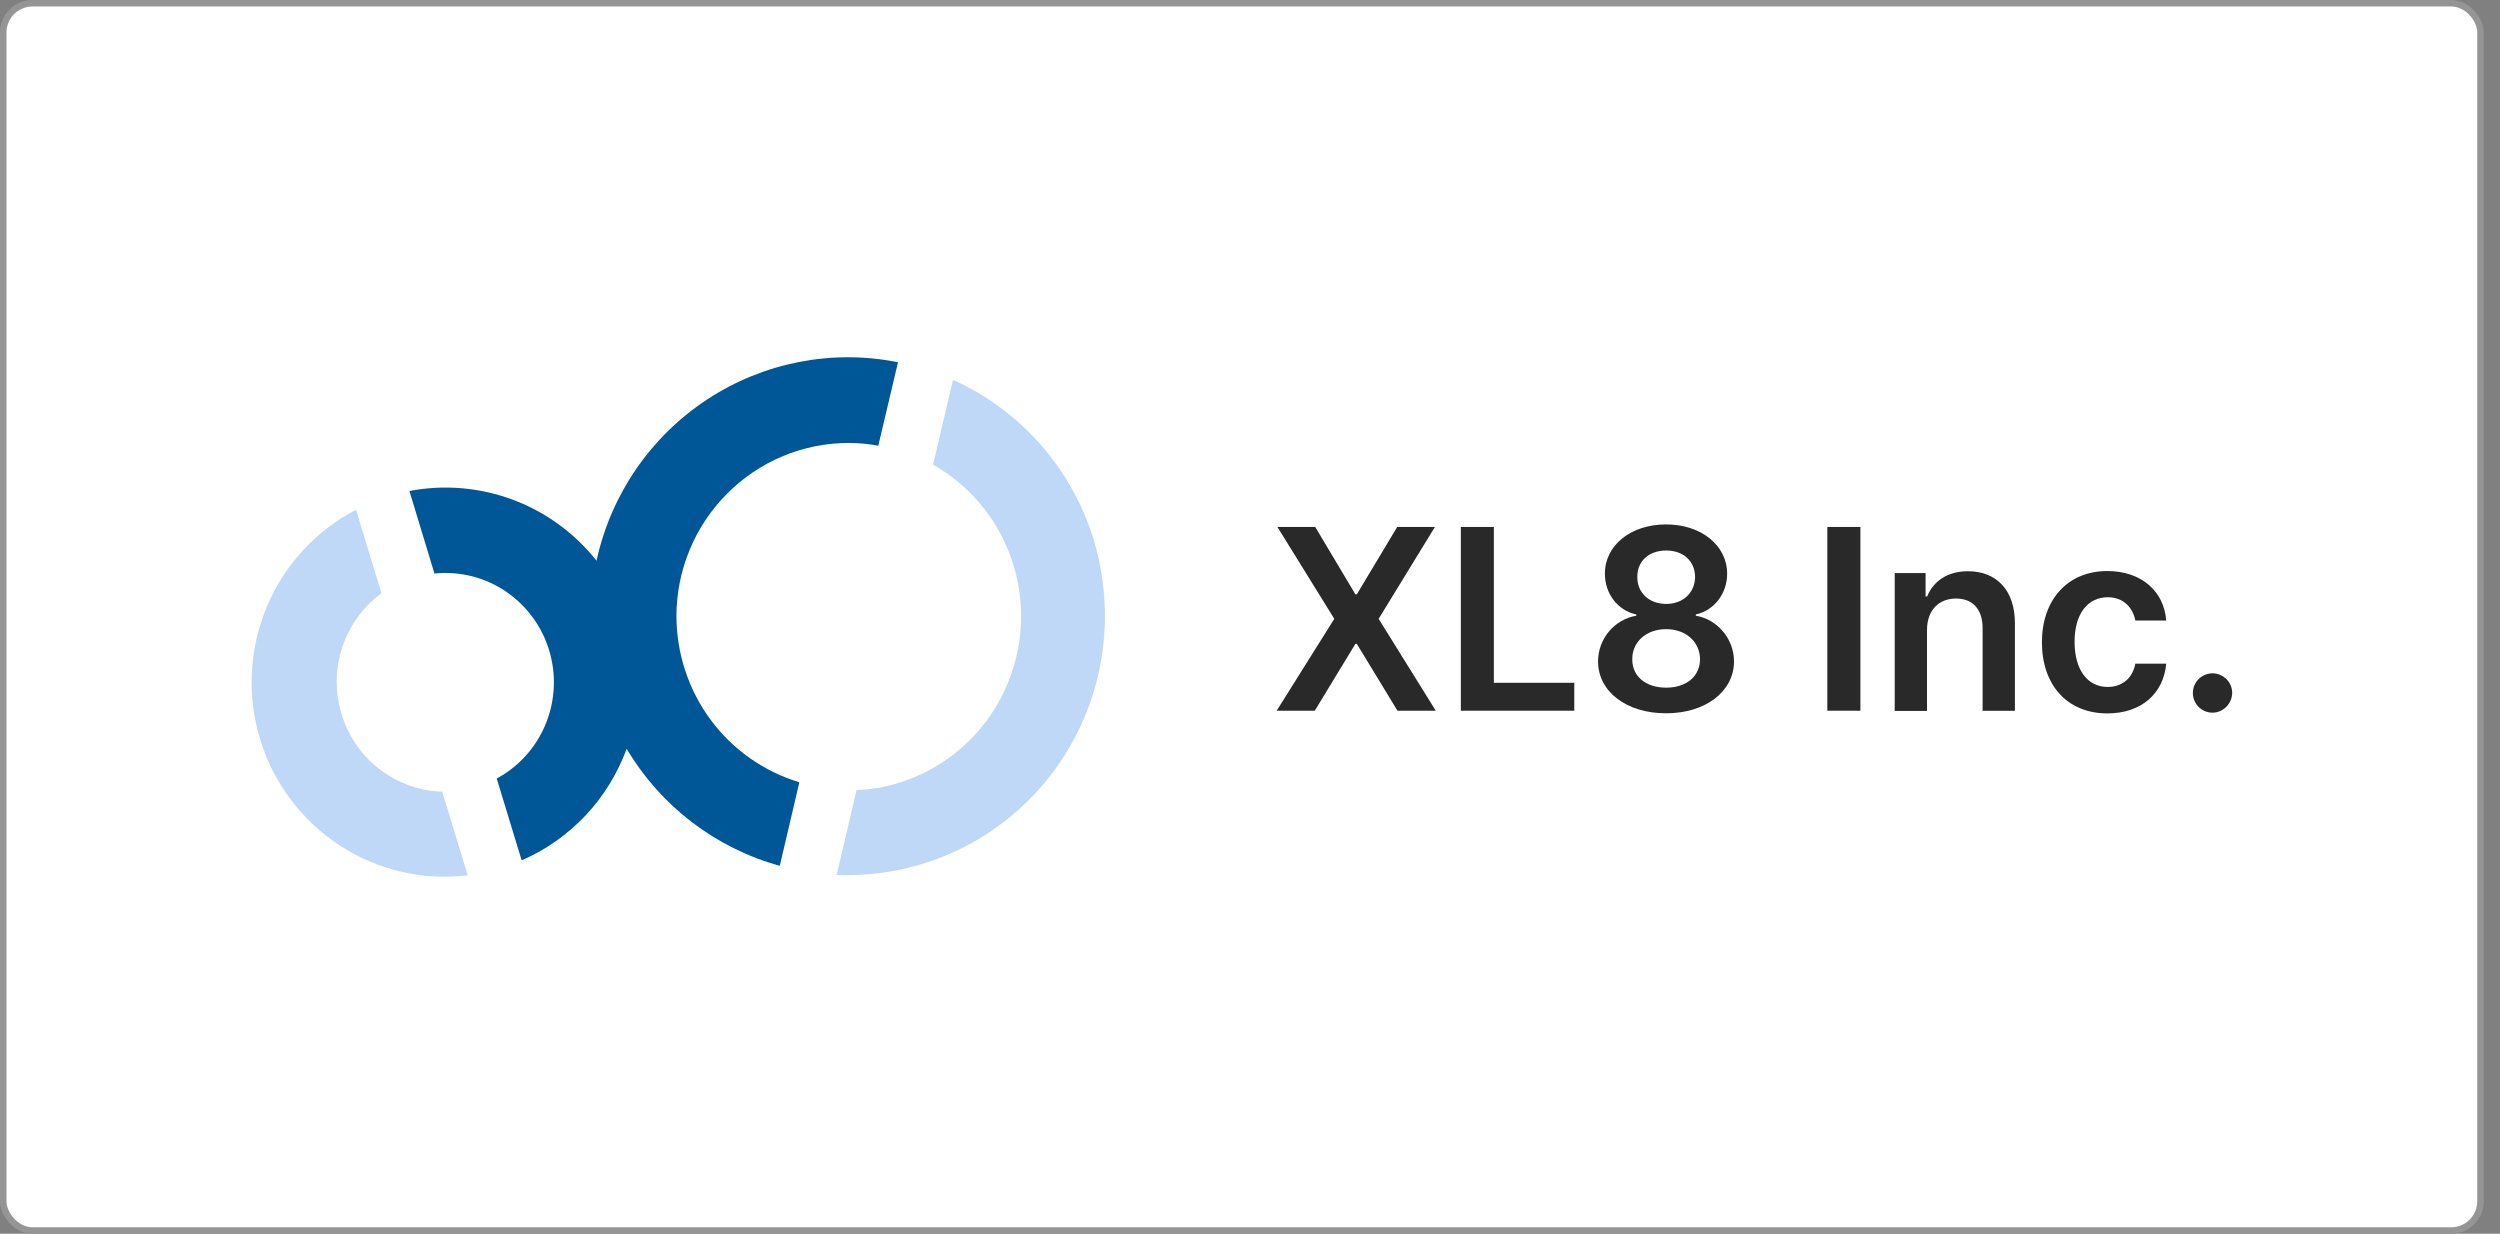
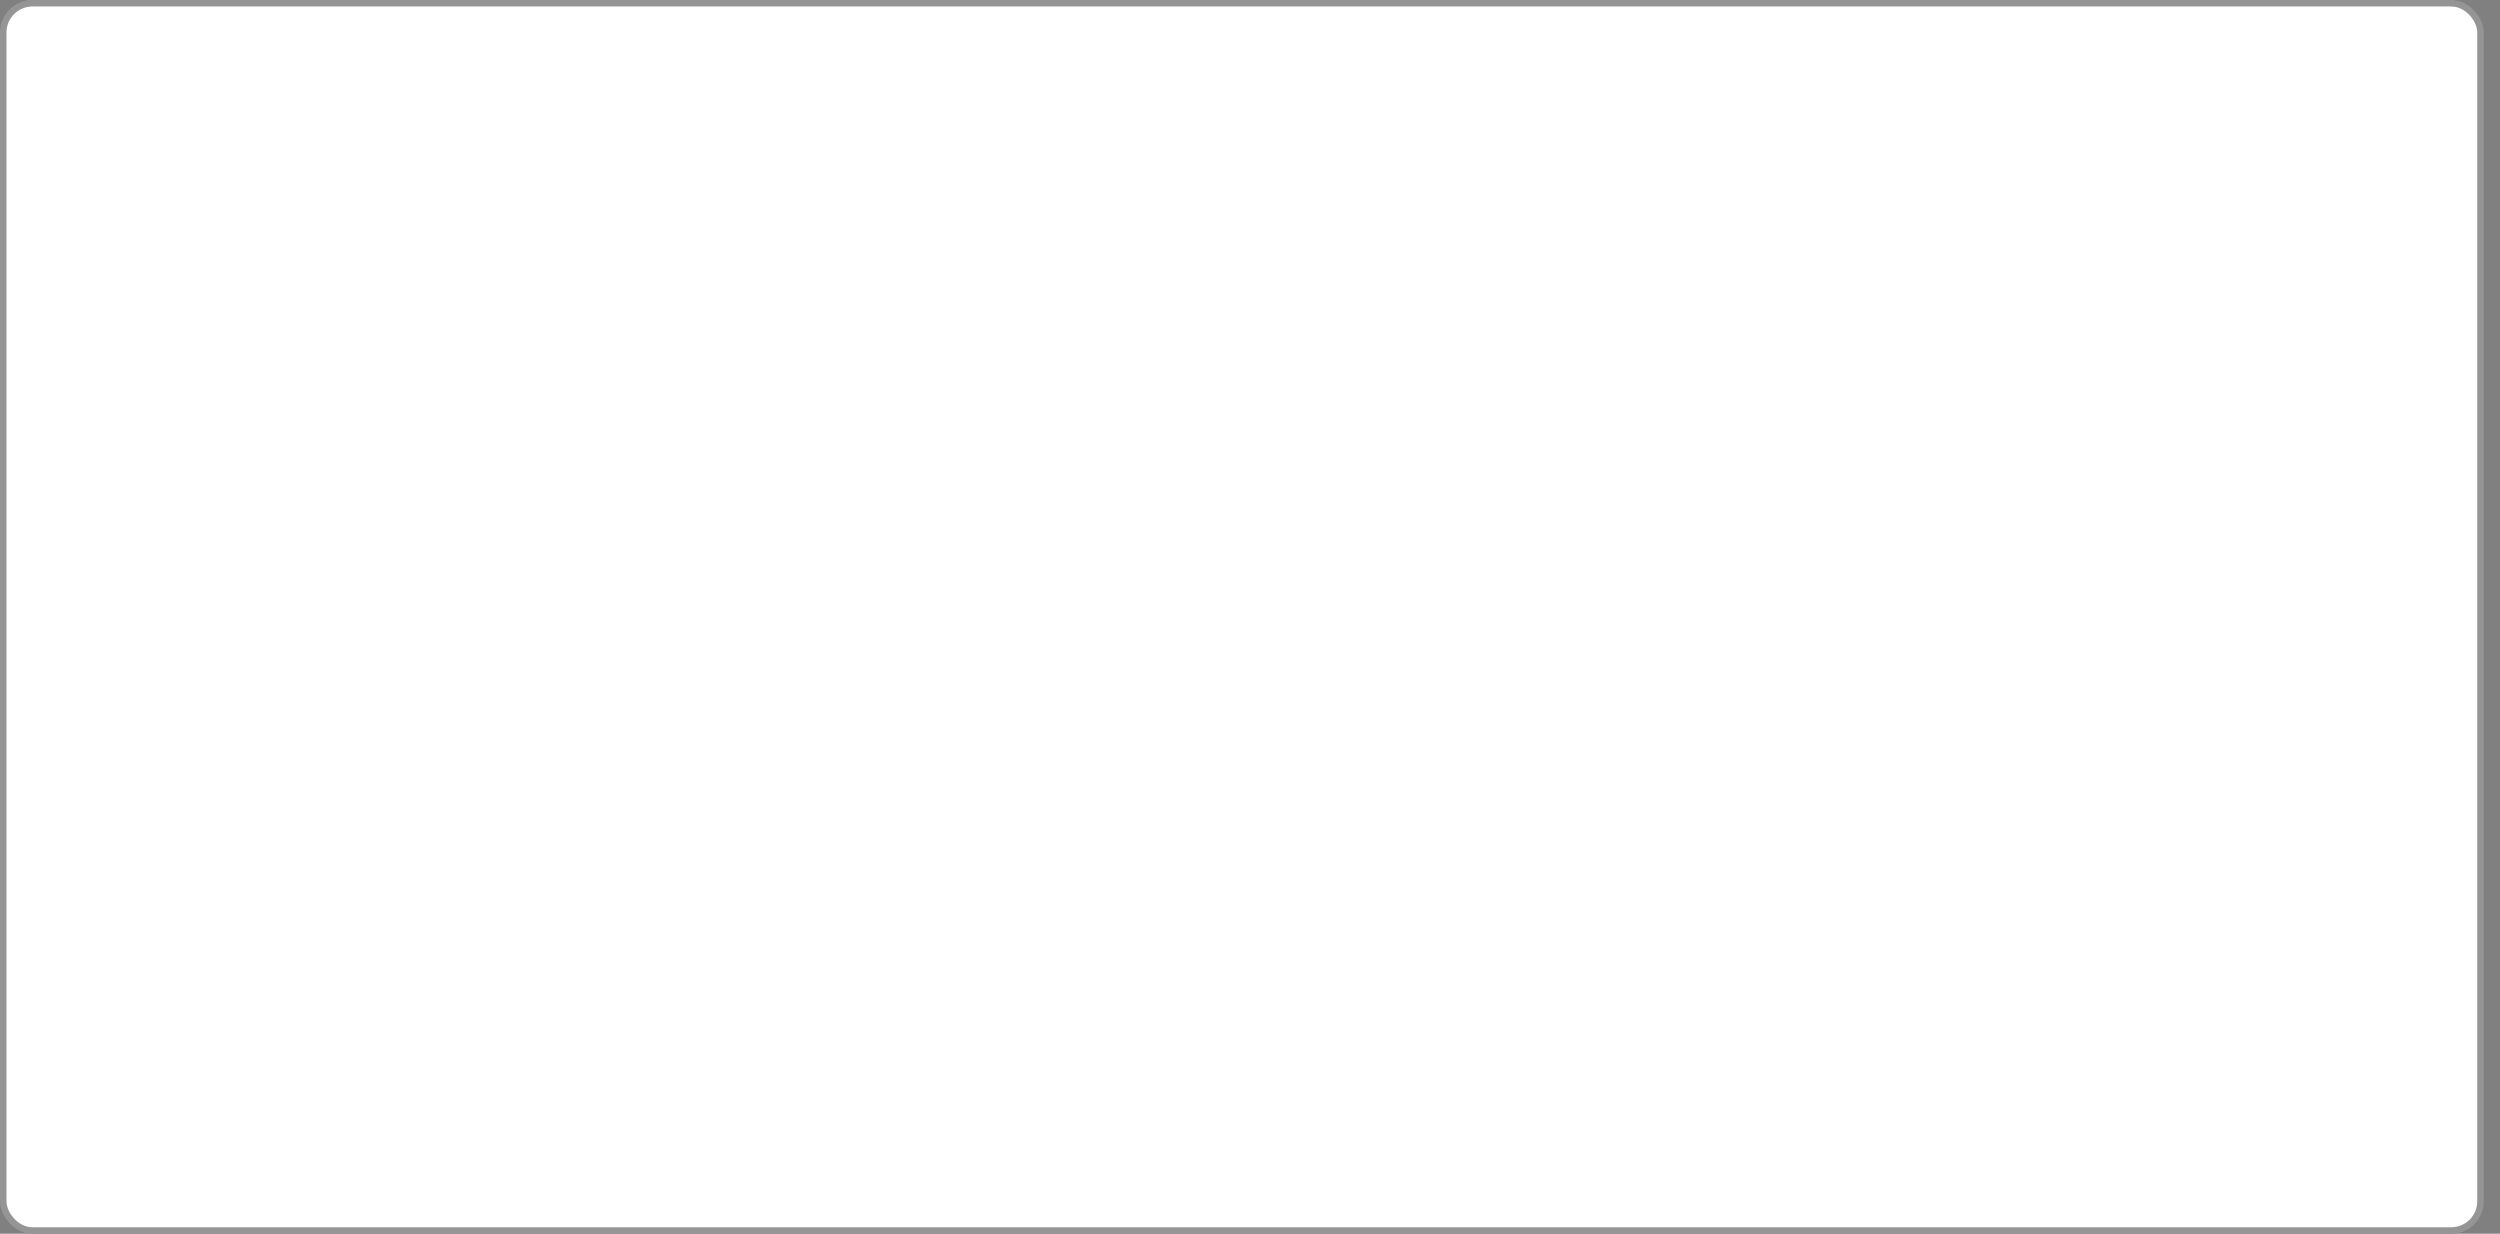
<svg xmlns="http://www.w3.org/2000/svg" width="77" height="38" viewBox="0 0 77 38" fill="none">
  <rect x="0" y="0" width="77" height="38" fill="#808080" stroke="none" />
  <rect x="0.1" y="0.1" width="76.299" height="37.8" rx="0.9" fill="white" />
  <g clip-path="url(#clip0_3419_35487)">
    <path d="M40.509 16.23H39.344L41.096 19.06L39.321 21.89H40.495L41.746 19.831H41.79L43.042 21.89H44.222L42.462 19.06L44.196 16.23H43.034L41.79 18.305H41.746L40.509 16.23Z" fill="#292929" />
    <path d="M44.994 21.89H48.488V21.03H46.011V16.23H44.994V21.89Z" fill="#292929" />
    <path d="M51.318 21.969C52.535 21.969 53.404 21.296 53.408 20.373C53.408 19.666 52.884 19.072 52.231 18.964V18.926C52.799 18.799 53.196 18.283 53.196 17.67C53.196 16.799 52.398 16.152 51.314 16.152C50.23 16.152 49.428 16.795 49.431 17.67C49.431 18.283 49.818 18.799 50.397 18.926V18.964C49.732 19.076 49.22 19.666 49.22 20.373C49.22 21.293 50.085 21.969 51.31 21.969H51.318ZM51.318 21.18C50.683 21.18 50.27 20.825 50.274 20.306C50.27 19.764 50.712 19.378 51.318 19.378C51.923 19.378 52.357 19.767 52.361 20.306C52.357 20.829 51.945 21.18 51.318 21.18ZM51.318 18.601C50.798 18.601 50.423 18.261 50.43 17.767C50.426 17.281 50.787 16.956 51.318 16.956C51.849 16.956 52.201 17.281 52.209 17.767C52.205 18.261 51.834 18.601 51.318 18.601Z" fill="#292929" />
    <path d="M57.3 16.23H56.282V21.89H57.3V16.23Z" fill="#292929" />
    <path d="M59.352 19.403C59.352 18.79 59.72 18.435 60.244 18.435C60.767 18.435 61.064 18.775 61.064 19.343V21.893H62.059V19.19C62.059 18.173 61.487 17.594 60.615 17.594C59.984 17.594 59.549 17.897 59.356 18.371H59.308V17.65H58.357V21.897H59.352V19.411V19.403Z" fill="#292929" />
    <path d="M64.91 21.973C65.969 21.973 66.644 21.341 66.719 20.44H65.768C65.683 20.896 65.356 21.158 64.918 21.158C64.298 21.158 63.897 20.635 63.897 19.767C63.897 18.9 64.305 18.395 64.918 18.395C65.397 18.395 65.69 18.706 65.768 19.113H66.719C66.652 18.194 65.935 17.588 64.907 17.588C63.67 17.588 62.891 18.485 62.891 19.782C62.891 21.079 63.652 21.973 64.91 21.973Z" fill="#292929" />
-     <path d="M68.145 21.95C68.468 21.95 68.747 21.68 68.751 21.34C68.751 21.007 68.472 20.738 68.145 20.738C67.819 20.738 67.54 21.007 67.54 21.34C67.54 21.677 67.807 21.95 68.145 21.95Z" fill="#292929" />
    <path d="M10.442 21.695C10.308 21.06 10.36 20.395 10.594 19.789C10.828 19.18 11.229 18.652 11.749 18.271L10.965 15.699C9.729 16.342 8.753 17.404 8.214 18.697C7.676 19.991 7.601 21.434 8.014 22.776C8.422 24.118 9.287 25.269 10.457 26.036C11.626 26.802 13.022 27.127 14.407 26.959L13.62 24.383C12.87 24.361 12.146 24.081 11.571 23.595C10.995 23.109 10.598 22.439 10.446 21.699L10.442 21.695Z" fill="#C0D8F8" />
    <path d="M33.867 17.333C33.61 16.099 33.068 14.948 32.281 13.968C31.498 12.989 30.491 12.211 29.352 11.699L28.739 14.312C29.682 14.847 30.443 15.658 30.915 16.641C31.39 17.621 31.553 18.724 31.386 19.804C31.219 20.881 30.733 21.882 29.986 22.675C29.24 23.467 28.275 24.009 27.213 24.234C26.938 24.29 26.663 24.323 26.381 24.335L25.769 26.948C26.433 26.974 27.098 26.918 27.748 26.78C29.801 26.342 31.598 25.105 32.745 23.333C33.892 21.561 34.294 19.408 33.863 17.337L33.867 17.333Z" fill="#C0D8F8" />
    <path d="M20.834 18.985C20.834 17.568 21.395 16.211 22.39 15.209C23.385 14.207 24.733 13.643 26.14 13.643C26.448 13.643 26.753 13.673 27.057 13.729V13.703L27.659 11.157C25.624 10.749 23.512 11.164 21.778 12.305C20.04 13.448 18.818 15.228 18.373 17.269C17.697 16.417 16.802 15.766 15.789 15.389C14.771 15.011 13.672 14.918 12.61 15.123L13.375 17.643V17.665C13.487 17.654 13.598 17.647 13.713 17.647C14.459 17.647 15.183 17.893 15.77 18.357C16.357 18.817 16.776 19.463 16.958 20.189C17.14 20.918 17.077 21.684 16.776 22.372C16.476 23.06 15.956 23.624 15.299 23.979L16.067 26.499C16.81 26.177 17.478 25.706 18.035 25.116C18.592 24.525 19.019 23.826 19.301 23.063C20.352 24.832 22.041 26.121 24.017 26.667L24.614 24.121V24.091C23.523 23.762 22.565 23.086 21.885 22.166C21.206 21.247 20.838 20.129 20.834 18.981V18.985Z" fill="#005797" />
  </g>
  <rect x="0.1" y="0.1" width="76.299" height="37.8" rx="0.9" stroke="#959595" stroke-width="0.2" />
  <defs>
    <clipPath id="clip0_3419_35487">
-       <rect width="61" height="16" fill="white" transform="translate(7.75 11)" />
-     </clipPath>
+       </clipPath>
  </defs>
</svg>